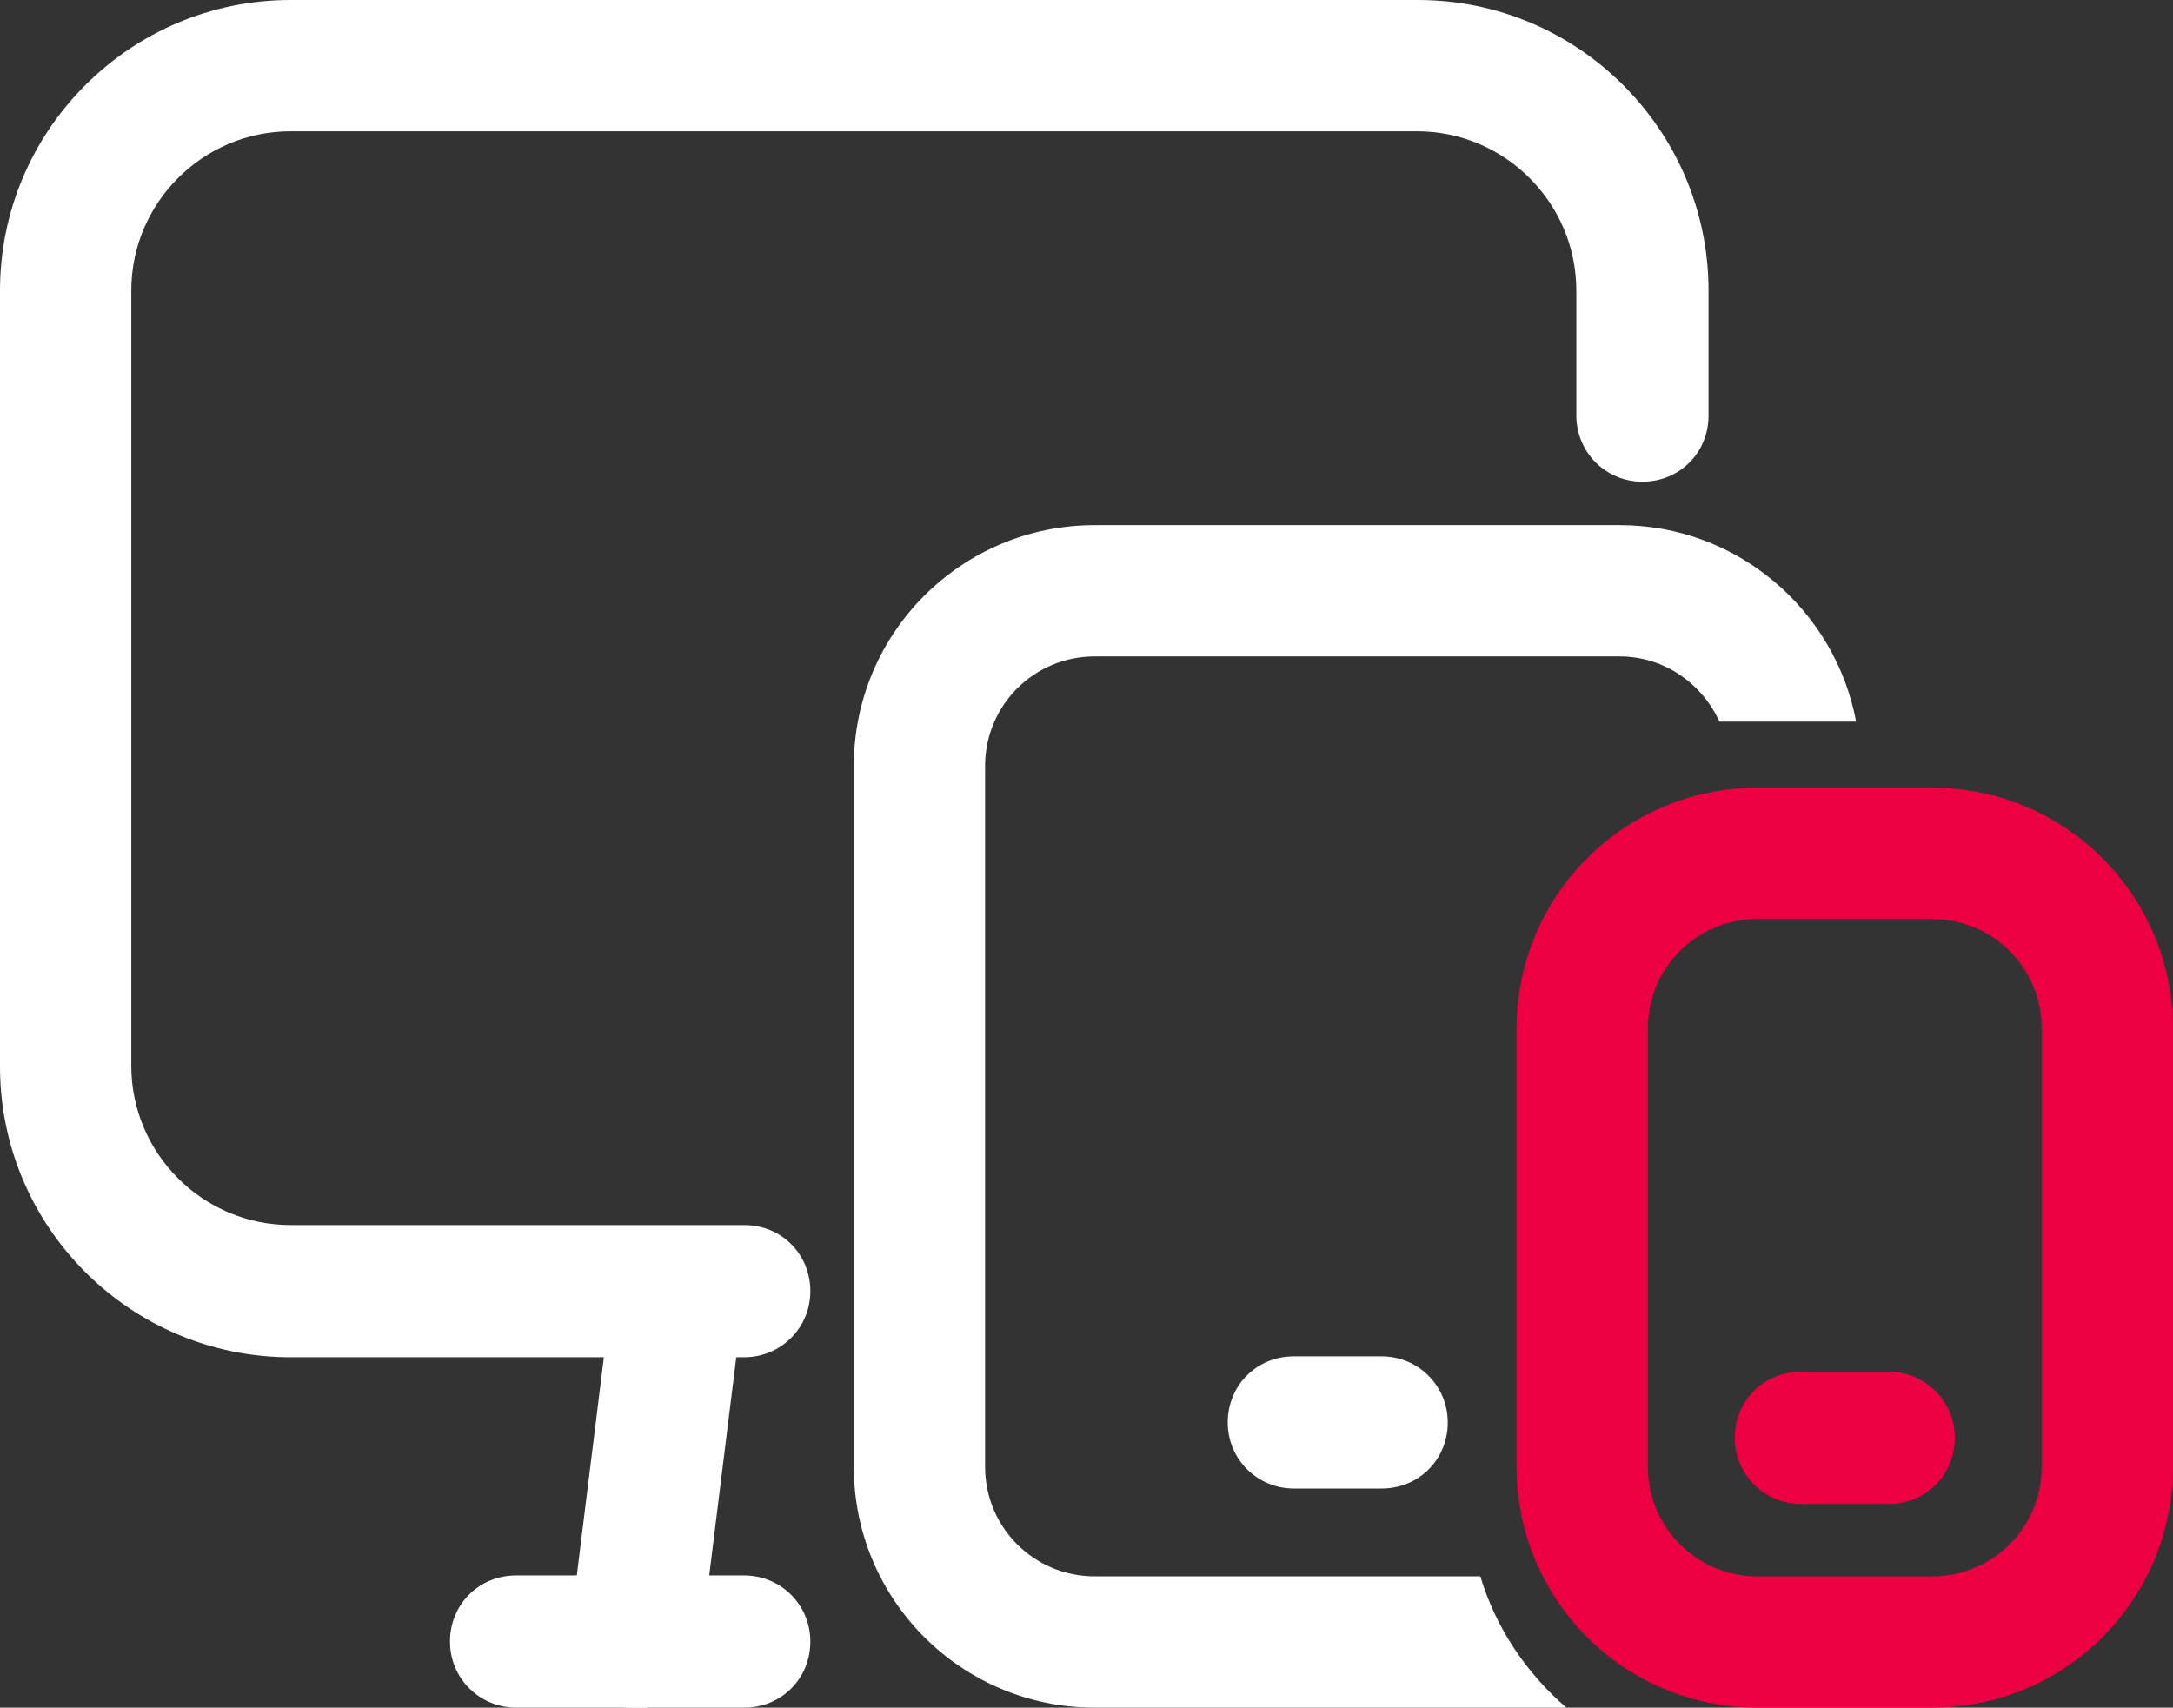
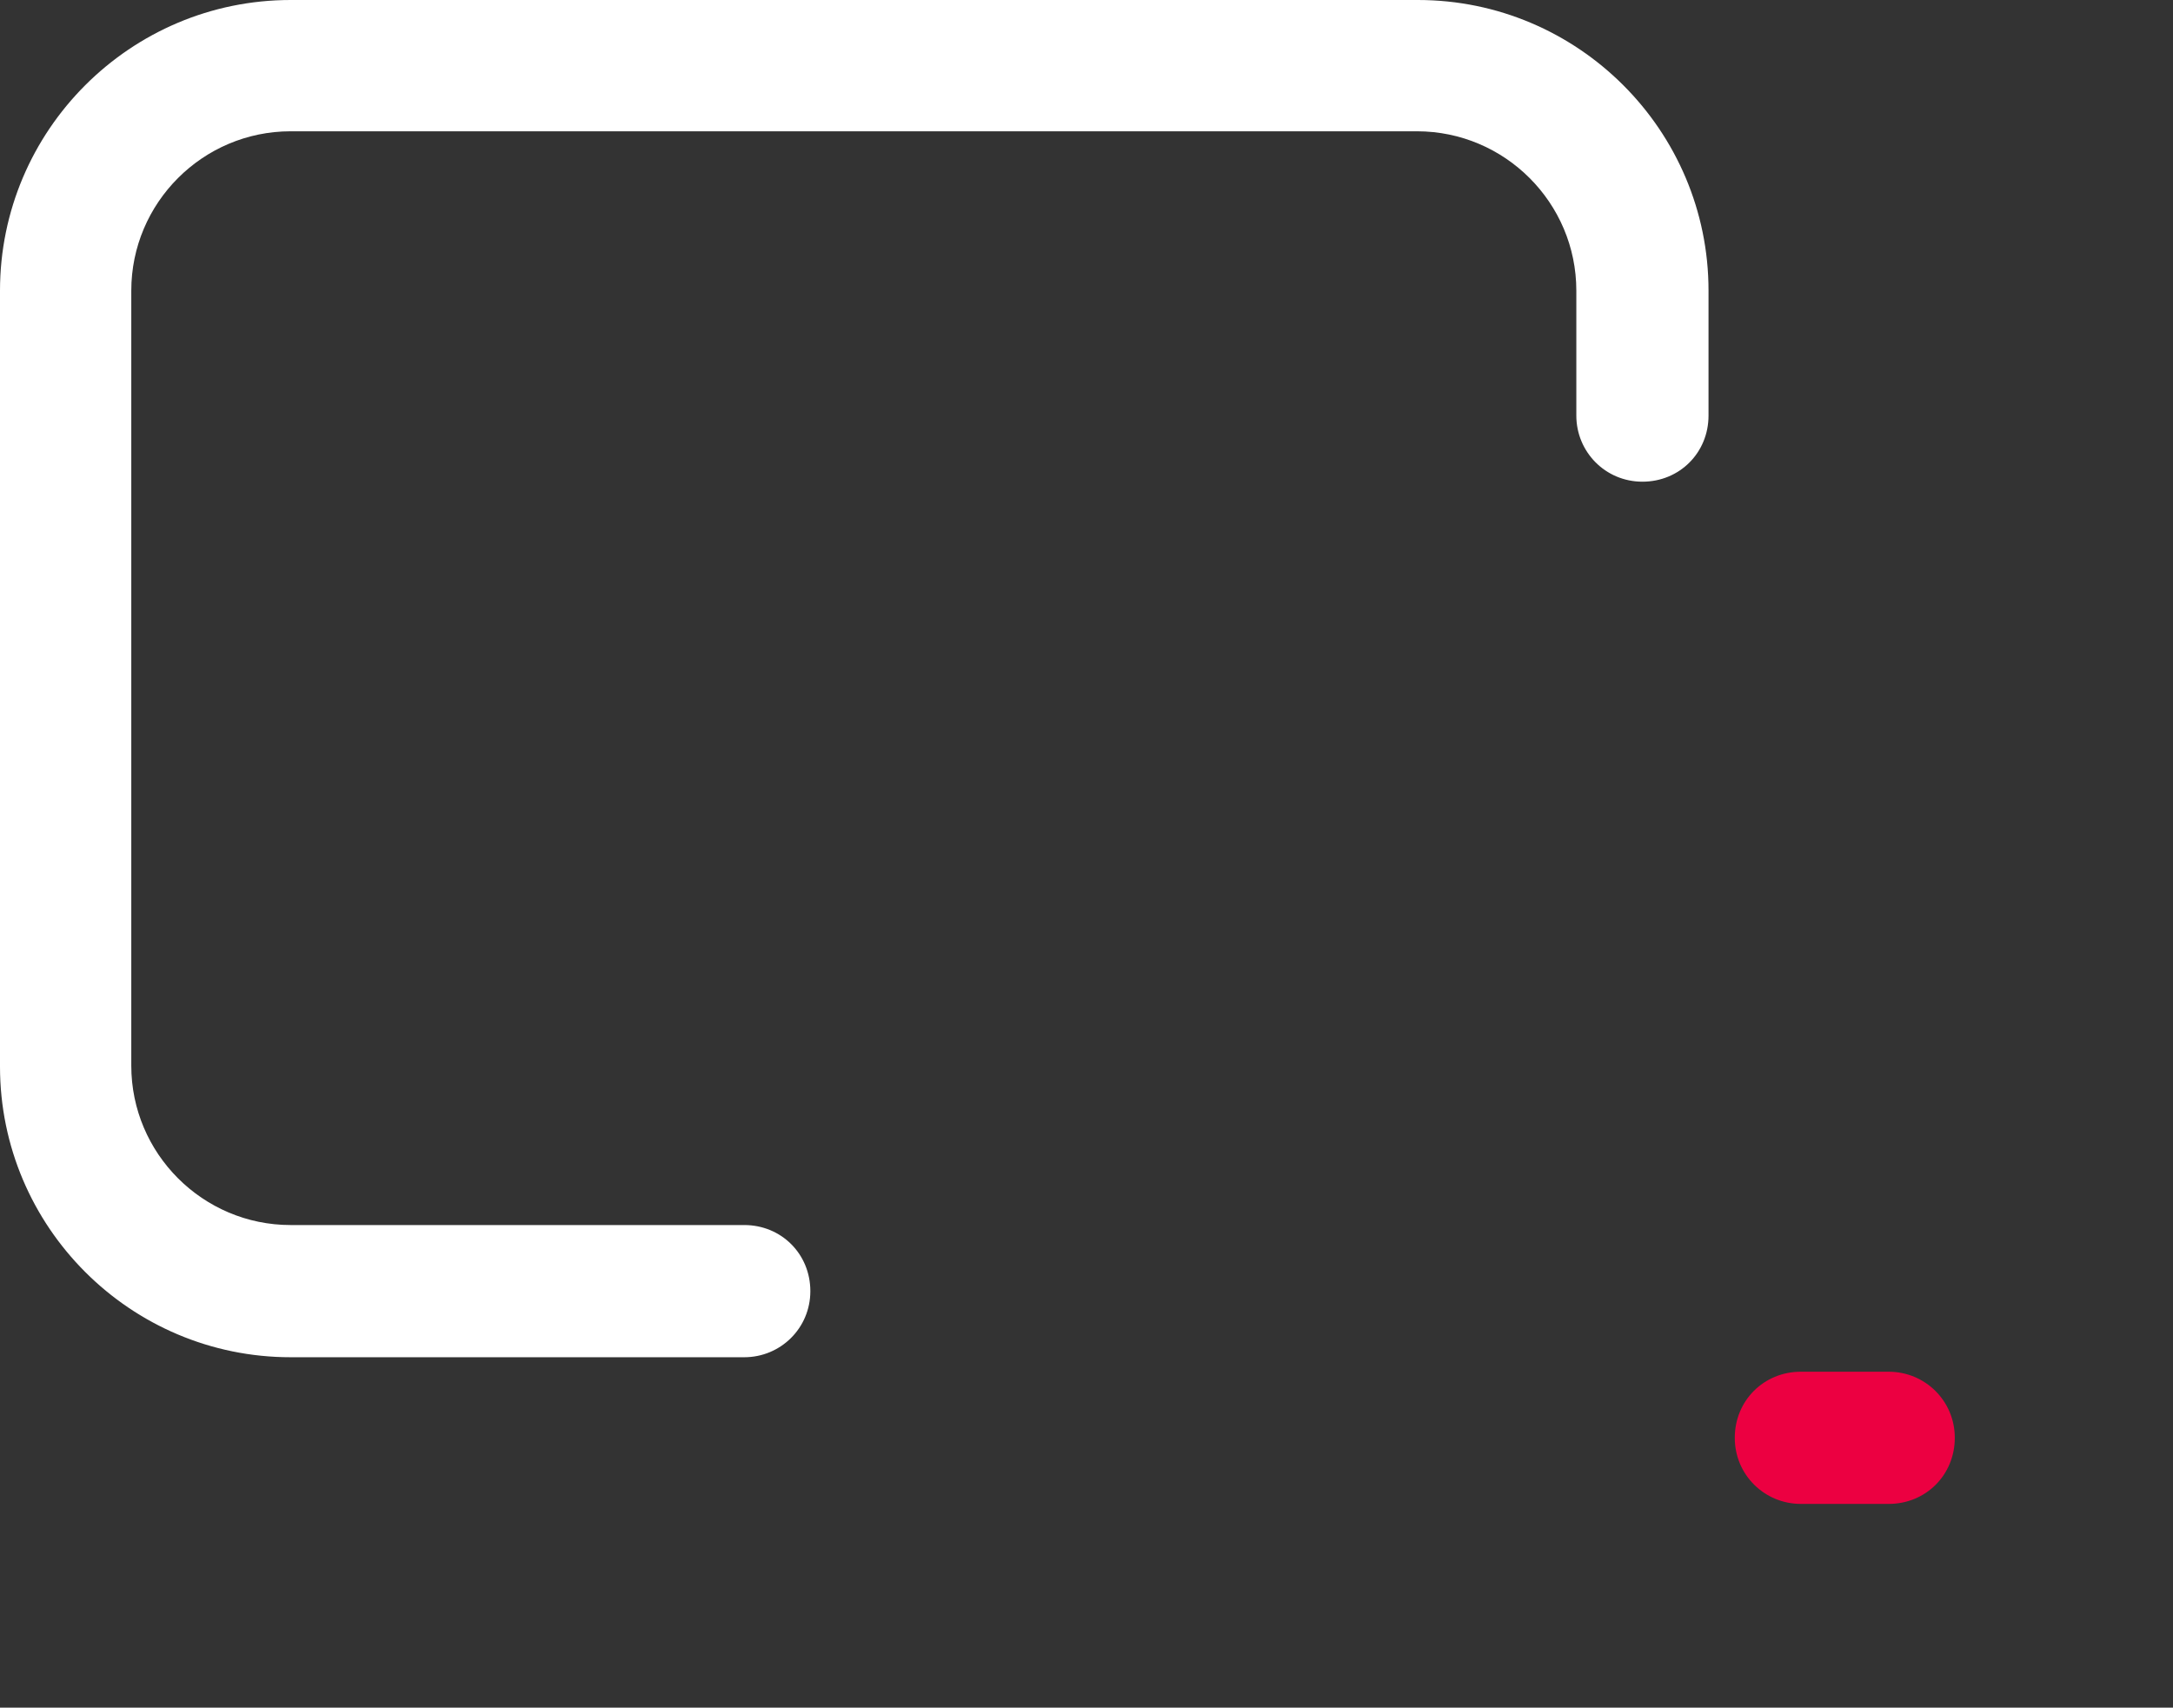
<svg xmlns="http://www.w3.org/2000/svg" id="uuid-c6dc0f08-aca3-4a88-96c8-c0187817976a" viewBox="0 0 24 18.86">
  <rect x="0" y="0" width="24" height="18.86" fill="#333333" stroke="none" />
  <g id="uuid-a6035445-90ea-4796-b9b1-24562526166d">
    <g id="uuid-5774fdb5-62ce-4d52-bad6-2894f671c068">
      <g>
        <path d="m15.65,0H3.21C1.44,0,0,1.44,0,3.21v8.57c0,1.77,1.44,3.21,3.21,3.21h5.01c.4,0,.73-.32.73-.73s-.32-.73-.73-.73H3.21c-.97,0-1.76-.79-1.76-1.76V3.21c0-.97.79-1.76,1.76-1.76h12.44c.97,0,1.76.79,1.76,1.76v1.38c0,.4.32.73.73.73s.73-.32.73-.73v-1.38c0-1.77-1.44-3.21-3.21-3.21Z" fill="#fff" />
-         <path d="m7.01,18.86s-.06,0-.09,0c-.4-.05-.68-.41-.63-.81l.48-3.87c.05-.4.41-.68.81-.63.4.05.68.41.63.81l-.48,3.87c-.05.37-.36.64-.72.64Z" fill="#fff" />
-         <path d="m8.22,18.86h-2.52c-.4,0-.73-.32-.73-.73s.32-.73.73-.73h2.52c.4,0,.73.32.73.73s-.32.73-.73.73Z" fill="#fff" />
      </g>
-       <path d="m15.26,16.44h-.97c-.4,0-.73-.32-.73-.73s.32-.73.73-.73h.97c.4,0,.73.32.73.73s-.32.73-.73.73Z" fill="#fff" />
      <g>
        <path d="m20.86,16.61h-.97c-.4,0-.73-.32-.73-.73s.32-.73.73-.73h.97c.4,0,.73.32.73.73s-.32.73-.73.73Z" fill="#ec0041" />
-         <path d="m21.34,18.86h-1.93c-1.47,0-2.66-1.19-2.66-2.66v-4.84c0-1.47,1.19-2.66,2.66-2.66h1.93c1.47,0,2.66,1.19,2.66,2.66v4.84c0,1.47-1.19,2.66-2.66,2.66Zm-1.93-8.71c-.67,0-1.21.54-1.21,1.21v4.84c0,.67.54,1.21,1.21,1.21h1.93c.67,0,1.21-.54,1.21-1.21v-4.84c0-.67-.54-1.21-1.21-1.21h-1.93Z" fill="#ec0041" />
-         <path d="m16.36,17.41h-4.27c-.67,0-1.21-.54-1.21-1.21v-7.74c0-.67.54-1.21,1.21-1.21h5.8c.49,0,.91.3,1.1.72h1.51c-.23-1.23-1.31-2.17-2.61-2.17h-5.8c-1.47,0-2.66,1.19-2.66,2.66v7.74c0,1.47,1.19,2.66,2.66,2.66h5.21c-.44-.38-.78-.88-.95-1.45Z" fill="#fff" />
      </g>
    </g>
  </g>
</svg>